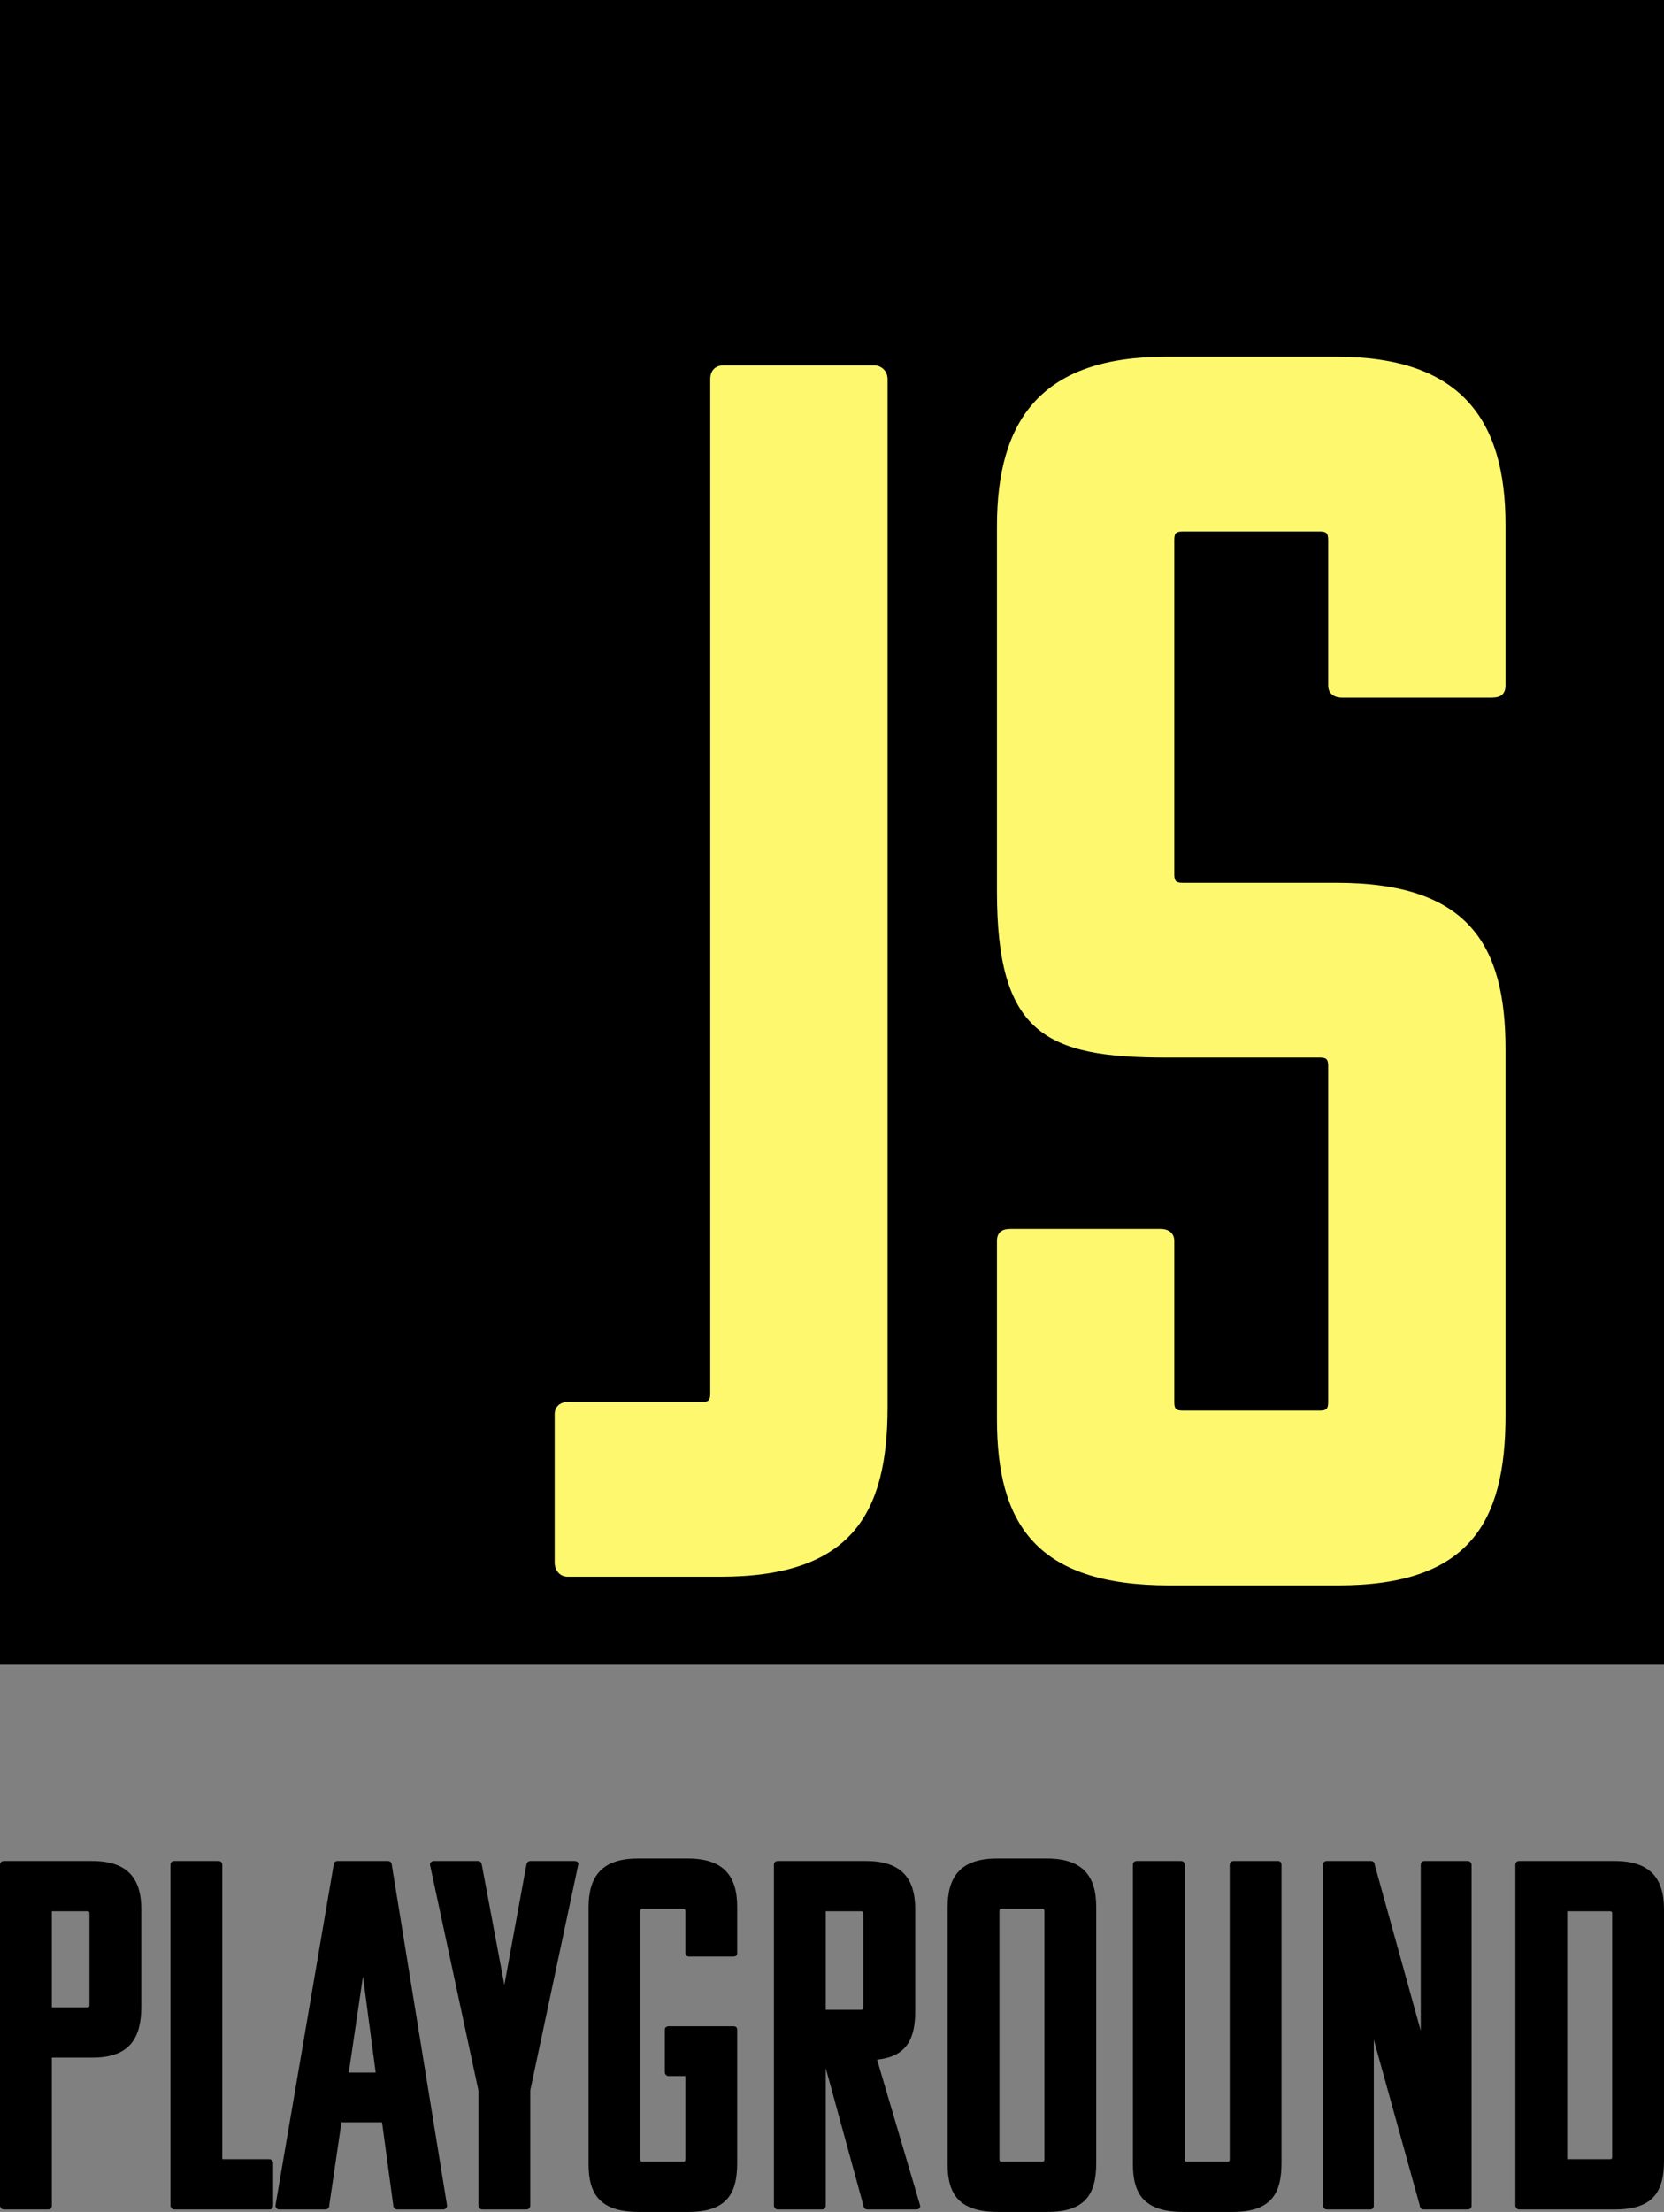
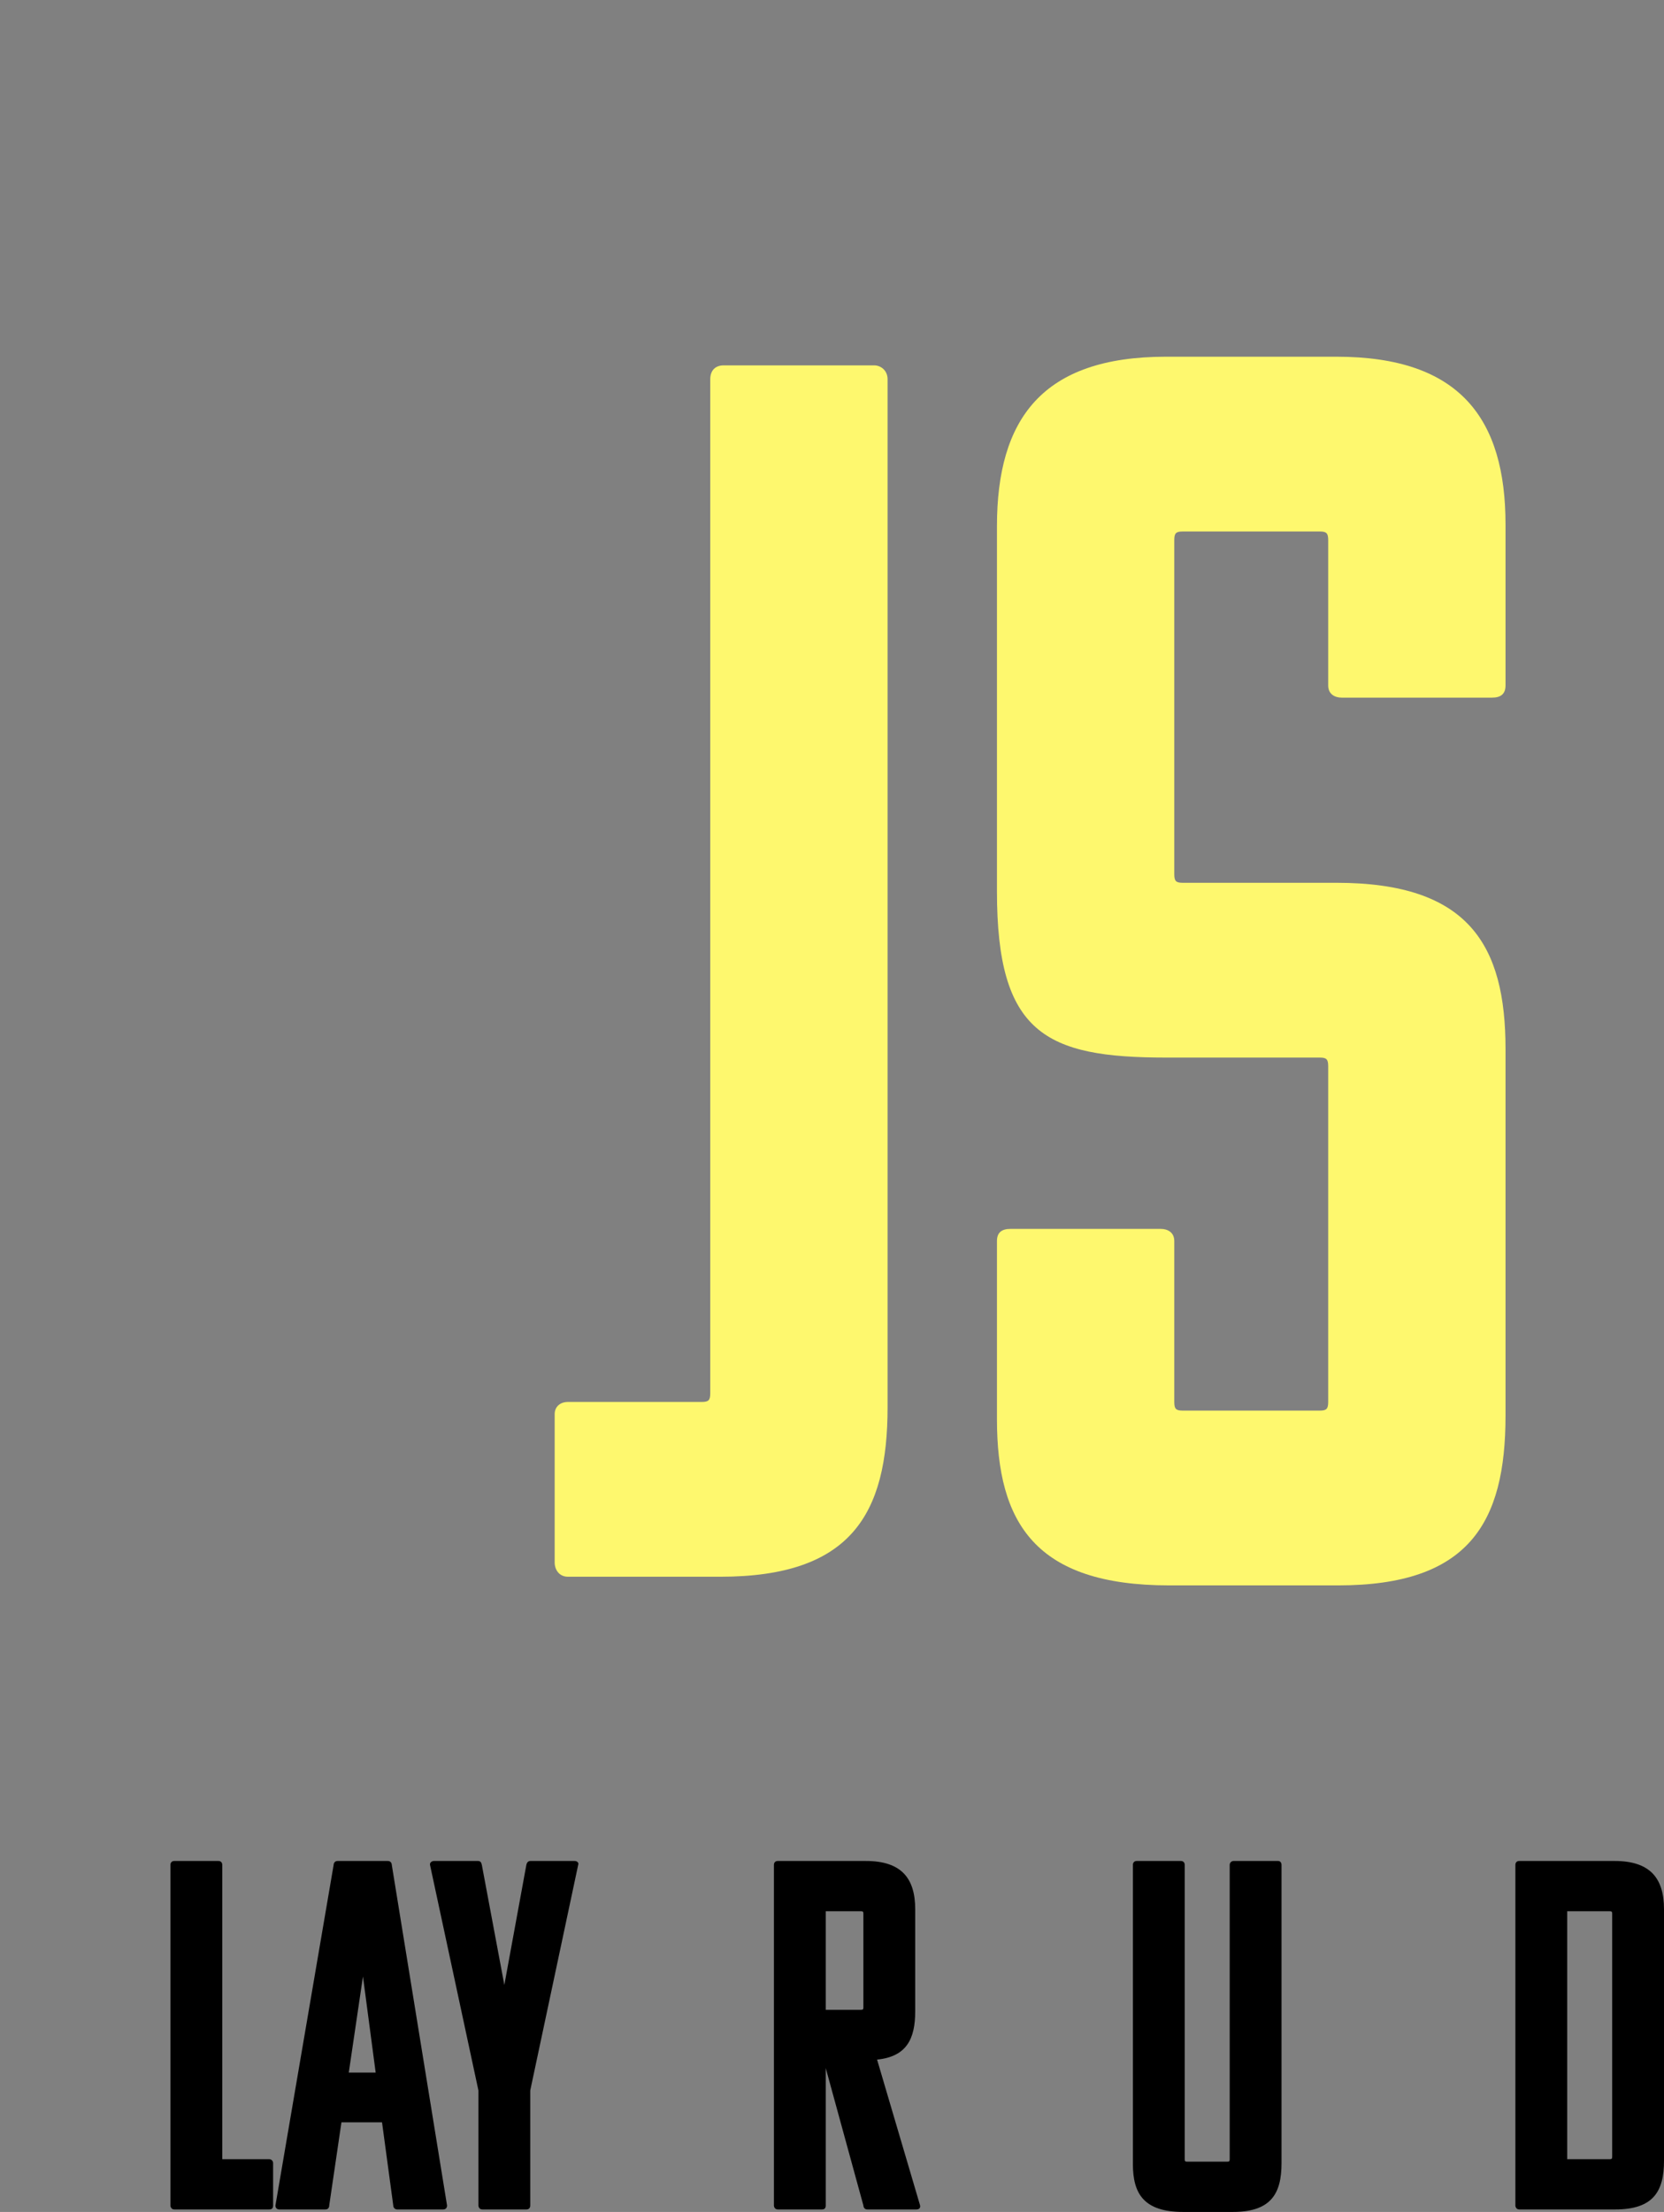
<svg xmlns="http://www.w3.org/2000/svg" width="146" height="194" viewBox="0 0 146 194" fill="none">
  <rect x="0" y="0" width="146" height="194" fill="#808080" stroke="none" />
-   <path d="M4.204 193.782C4.418 193.782 4.547 193.694 4.547 193.432V180.465H8.107C11.453 180.465 12.397 178.675 12.397 175.968V167.454C12.397 164.79 11.239 163.218 8.064 163.218H0.343C0.129 163.218 0 163.349 0 163.568V193.432C0 193.563 0.086 193.782 0.343 193.782H4.204ZM7.635 167.628C7.807 167.628 7.85 167.672 7.85 167.846V175.837C7.85 176.011 7.807 176.055 7.635 176.055H4.547V167.628H7.635Z" fill="black" />
  <path d="M23.62 193.782C23.834 193.782 23.963 193.694 23.963 193.432V189.721C23.963 189.546 23.834 189.372 23.62 189.372H19.502V163.568C19.502 163.349 19.373 163.218 19.159 163.218H15.298C15.084 163.218 14.955 163.349 14.955 163.568V193.432C14.955 193.563 15.041 193.782 15.298 193.782H23.62Z" fill="black" />
  <path d="M29.615 163.218C29.358 163.218 29.272 163.437 29.272 163.568L24.167 193.432C24.167 193.651 24.296 193.782 24.511 193.782H28.543C28.757 193.782 28.886 193.651 28.886 193.432L29.958 186.141H33.519L34.505 193.432C34.505 193.651 34.677 193.782 34.848 193.782H38.88C39.095 193.782 39.224 193.651 39.224 193.432L34.377 163.568C34.377 163.437 34.291 163.218 34.033 163.218H29.615ZM31.846 173.348L32.961 181.775H30.602L31.846 173.348Z" fill="black" />
  <path d="M46.181 193.782C46.353 193.782 46.524 193.694 46.524 193.432V183.346L50.728 163.568C50.814 163.349 50.599 163.218 50.428 163.218H46.524C46.353 163.218 46.224 163.349 46.181 163.568L44.251 174.09L42.278 163.568C42.235 163.349 42.149 163.218 41.934 163.218H38.074C37.902 163.218 37.688 163.349 37.731 163.568L41.977 183.346V193.432C41.977 193.563 42.063 193.782 42.321 193.782H46.181Z" fill="black" />
-   <path d="M64.338 177.714H58.675C58.461 177.714 58.332 177.845 58.332 178.02V181.731C58.332 181.862 58.418 182.08 58.675 182.08H60.134V189.372C60.134 189.546 60.091 189.59 59.919 189.59H56.402C56.23 189.59 56.188 189.546 56.188 189.372V167.628C56.188 167.454 56.23 167.41 56.402 167.41H59.919C60.091 167.41 60.134 167.454 60.134 167.628V171.296C60.134 171.514 60.306 171.601 60.477 171.601H64.338C64.552 171.601 64.681 171.514 64.681 171.296V167.235C64.681 164.572 63.523 163 60.349 163H55.973C52.799 163 51.641 164.572 51.641 167.279V189.808C51.641 192.428 52.627 194 56.059 194H60.391C63.737 194 64.681 192.428 64.681 189.721V178.02C64.681 177.801 64.552 177.714 64.338 177.714Z" fill="black" />
  <path d="M80.387 193.782C80.601 193.782 80.773 193.694 80.73 193.432L76.955 180.639C79.529 180.377 80.301 178.849 80.301 176.404V167.454C80.301 164.79 79.143 163.218 75.969 163.218H68.247C68.033 163.218 67.904 163.349 67.904 163.568V193.432C67.904 193.563 67.99 193.782 68.247 193.782H72.108C72.322 193.782 72.451 193.694 72.451 193.432V181.382L75.754 193.432C75.754 193.563 75.84 193.782 76.097 193.782H80.387ZM75.54 167.628C75.711 167.628 75.754 167.672 75.754 167.846V176.055C75.754 176.23 75.711 176.273 75.54 176.273H72.451V167.628H75.54Z" fill="black" />
-   <path d="M87.56 194H91.893C95.239 194 96.182 192.428 96.182 189.721V167.235C96.182 164.572 95.024 163 91.85 163H87.475C84.3 163 83.142 164.572 83.142 167.279V189.808C83.142 192.428 84.129 194 87.56 194ZM91.635 167.628V189.372C91.635 189.546 91.593 189.59 91.421 189.59H87.903C87.732 189.59 87.689 189.546 87.689 189.372V167.628C87.689 167.454 87.732 167.41 87.903 167.41H91.421C91.593 167.41 91.635 167.454 91.635 167.628Z" fill="black" />
  <path d="M103.948 189.372V163.568C103.948 163.349 103.819 163.218 103.604 163.218H99.744C99.529 163.218 99.401 163.349 99.401 163.568V189.808C99.401 192.428 100.387 194 103.819 194H108.151C111.497 194 112.441 192.428 112.441 189.721V163.568C112.441 163.349 112.312 163.218 112.141 163.218H108.237C108.066 163.218 107.894 163.349 107.894 163.568V189.372C107.894 189.546 107.851 189.59 107.679 189.59H104.162C103.99 189.59 103.948 189.546 103.948 189.372Z" fill="black" />
-   <path d="M128.775 193.782C128.947 193.782 129.118 193.694 129.118 193.432V163.568C129.118 163.349 128.947 163.218 128.775 163.218H125C124.786 163.218 124.657 163.349 124.657 163.568V178.107L120.625 163.568C120.625 163.349 120.496 163.218 120.282 163.218H116.421C116.207 163.218 116.078 163.349 116.078 163.568V193.432C116.078 193.563 116.164 193.782 116.421 193.782H120.196C120.41 193.782 120.539 193.694 120.539 193.432V178.893L124.571 193.432C124.571 193.563 124.657 193.782 124.914 193.782H128.775Z" fill="black" />
  <path d="M133.303 193.782H141.71C145.056 193.782 146 192.21 146 189.503V167.454C146 164.79 144.842 163.218 141.668 163.218H133.303C133.088 163.218 132.96 163.349 132.96 163.568V193.432C132.96 193.563 133.046 193.782 133.303 193.782ZM141.239 167.628C141.41 167.628 141.453 167.672 141.453 167.846V189.154C141.453 189.328 141.41 189.372 141.239 189.372H137.507V167.628H141.239Z" fill="black" />
-   <path d="M0 0H146V146H0V0Z" fill="black" />
  <path d="M77.877 123.415V33.259C77.877 32.5 77.29 32.045 76.703 32.045H63.492C62.758 32.045 62.318 32.5 62.318 33.259V122.2C62.318 122.807 62.171 122.959 61.584 122.959H49.841C49.107 122.959 48.667 123.415 48.667 124.022V137.075C48.667 137.53 48.96 138.289 49.841 138.289H63.198C74.647 138.289 77.877 132.825 77.877 123.415Z" fill="#FEF86E" />
  <path d="M87.473 78.185C87.473 90.631 91.73 92.755 102.298 92.755H115.802C116.389 92.755 116.536 92.907 116.536 93.514V122.959C116.536 123.566 116.389 123.718 115.802 123.718H103.766C103.179 123.718 103.032 123.566 103.032 122.959V108.844C103.032 108.085 102.445 107.781 101.858 107.781H88.647C87.913 107.781 87.473 108.085 87.473 108.844V124.477C87.473 133.584 90.849 139.048 102.592 139.048H117.417C128.866 139.048 132.095 133.584 132.095 124.173V91.997C132.095 82.89 128.866 77.426 117.27 77.426H103.766C103.179 77.426 103.032 77.274 103.032 76.667V47.374C103.032 46.767 103.179 46.615 103.766 46.615H115.802C116.389 46.615 116.536 46.767 116.536 47.374V60.123C116.536 60.882 117.123 61.186 117.71 61.186H130.921C131.655 61.186 132.095 60.882 132.095 60.123V46.008C132.095 36.75 128.132 31.286 117.27 31.286H102.298C91.436 31.286 87.473 36.75 87.473 46.16V78.185Z" fill="#FEF86E" />
</svg>